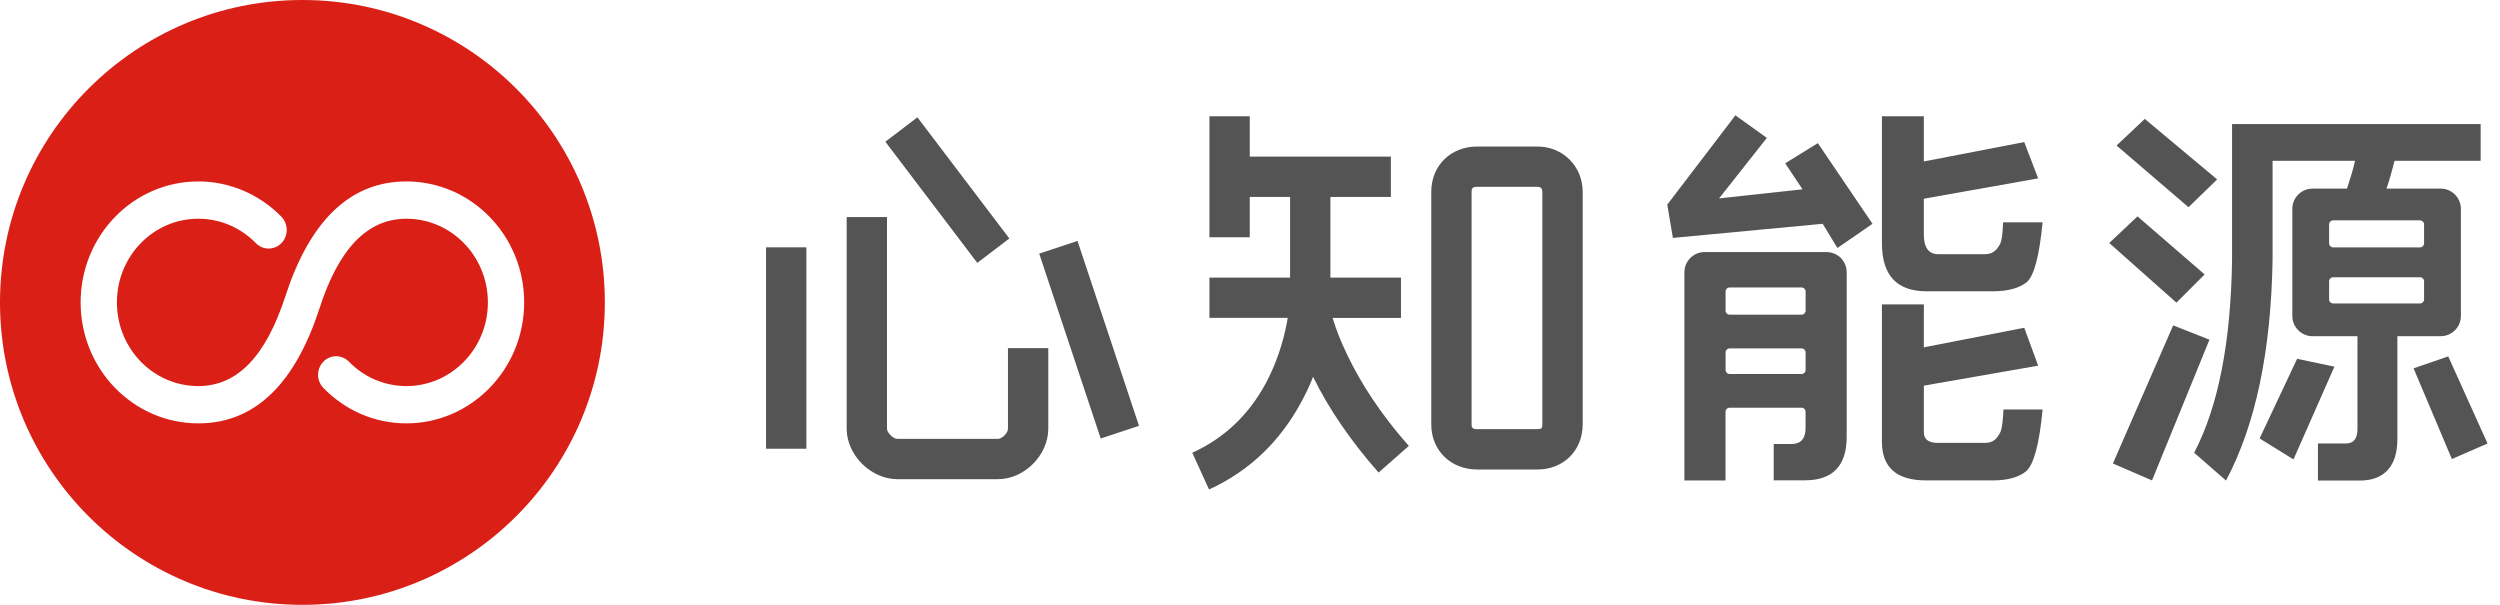
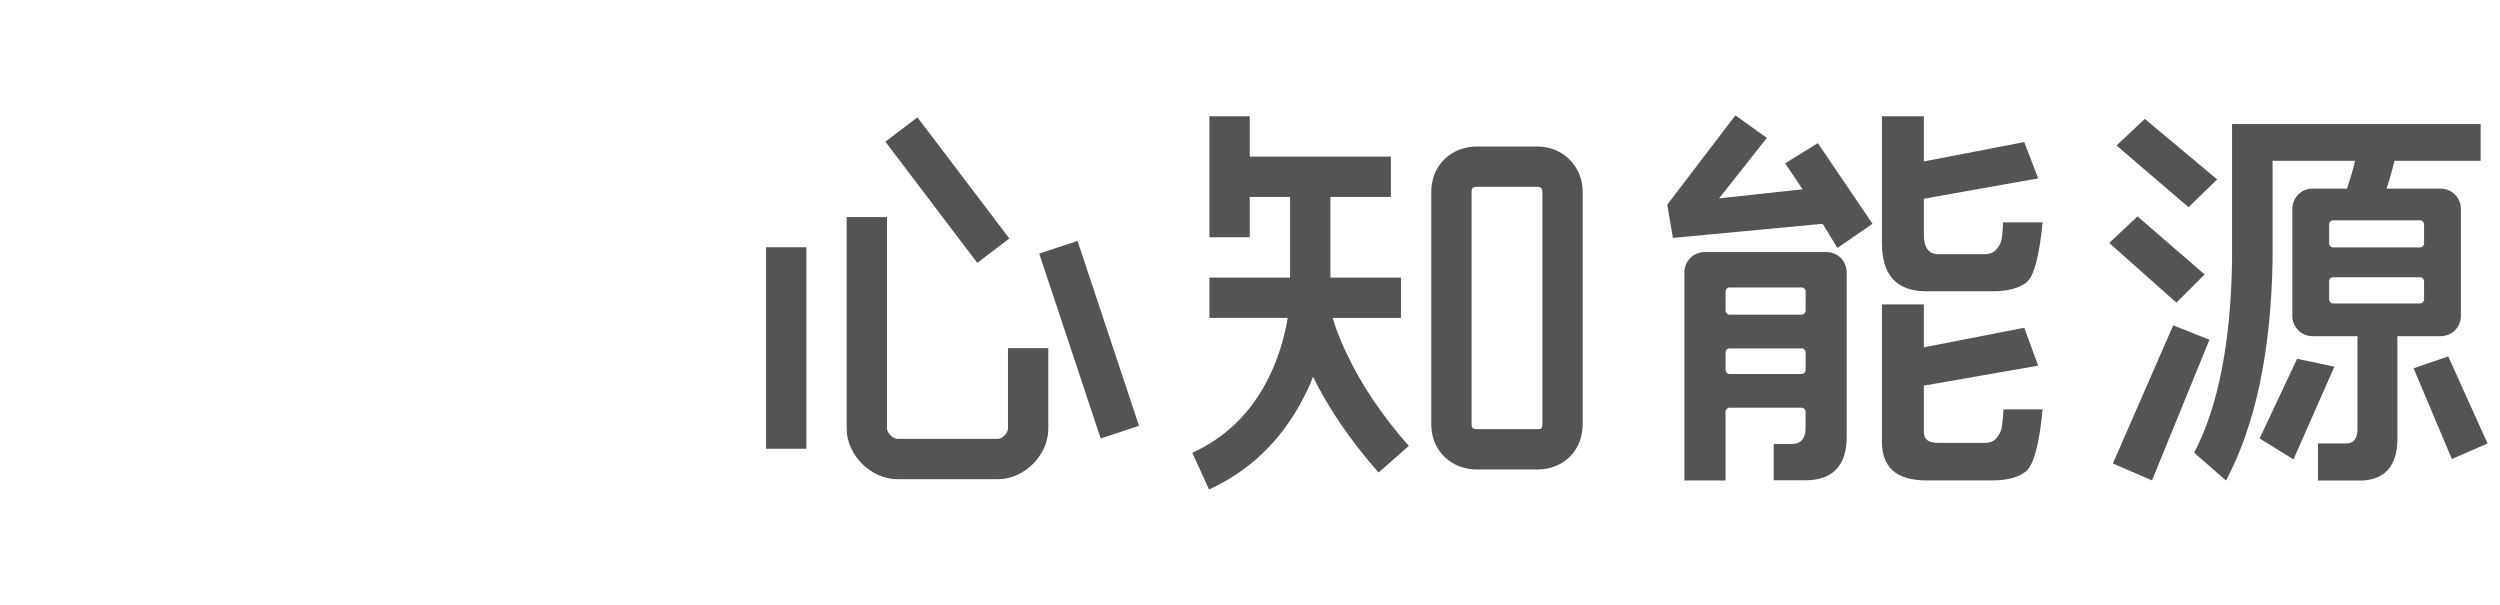
<svg xmlns="http://www.w3.org/2000/svg" fill="none" viewBox="0 0 124 30">
  <g fill-rule="evenodd">
-     <path d="m0 15c0 8.28 6.71 15 15 15 8.28 0 15-6.72 15-15s-6.72-15-15-15c-8.29 0-15 6.72-15 15zm20.159 5.999c3.22 0 5.84-2.69 5.84-6s-2.62-6-5.84-6c-2.92 0-4.85 2.13-6.01 5.71-.95 2.91-2.34 4.44-4.31 4.44-2.24 0-4.04-1.86-4.04-4.15s1.8-4.15 4.04-4.15c1.08 0 2.1.44 2.85 1.21.35.36.92.36 1.27 0s.35-.94 0-1.31c-1.09-1.11-2.56-1.75-4.12-1.75-3.23 0-5.84 2.69-5.84 6s2.61 6 5.84 6c2.92 0 4.85-2.13 6.01-5.71.94-2.91 2.34-4.44 4.31-4.44 2.23 0 4.04 1.86 4.04 4.15s-1.81 4.15-4.04 4.15c-1.09 0-2.1-.44-2.85-1.21-.36-.36-.92-.36-1.27 0s-.35.94 0 1.3c1.08 1.12 2.55 1.76 4.12 1.76z" fill="#d91f16" />
-     <path d="m21.142 16.738.83 1.82c2.04-.93 3.53-2.42 4.55-4.29.23-.42.44-.85.61-1.3-.04-.08-.08-.16-.12-.24l.12.24c.76 1.55 1.83 3.14 3.25 4.75l1.5-1.32c-1.37-1.55-2.37-3.08-3.06-4.53-.35-.72-.56-1.29-.72-1.82h3.39v-2h-3.5v-4h3v-2h-7v-2h-2v6h2v-2h2v4h-4v2h3.88c-.01.08-.02.17-.04.25-.2 1.03-.54 2.06-1.06 3.02-.82 1.51-2.01 2.68-3.63 3.42zm5.87-4.01c.04.08.08.16.12.24zm-15.013 2.819c0 .21-.29.5-.49.5h-5c-.2 0-.51-.3-.51-.5v-10.5h-2v10.5c0 1.31 1.21 2.5 2.51 2.5h5c1.31 0 2.49-1.2 2.49-2.5v-4h-2zm23.276-14c-1.3 0-2.28.93-2.28 2.25v11.53c0 1.31.98 2.24 2.28 2.24h2.98c1.31 0 2.25-.95 2.25-2.24v-11.53c0-1.27-.98-2.25-2.25-2.25zm-35.275 4.999v9.99h2v-9.99zm13.549.314 3.05 9.17 1.9-.63-3.05-9.17zm21.726-3.314c-.22 0-.28.06-.28.25v11.53c0 .18.06.24.28.24h2.98c.2 0 .25-.04.25-.24v-11.53c0-.17-.08-.25-.25-.25zm-29.357-2.237 4.56 6.01 1.59-1.21-4.56-6.01zm41.875 11.521h3.57c.05 0 .1-.02.14-.06s.06-.09.06-.14v-.87c0-.05-.02-.1-.06-.14s-.09-.06-.14-.06h-3.57c-.11 0-.2.09-.2.2v.87c0 .11.09.2.2.2zm3.57-4.292h-3.57c-.11 0-.2.09-.2.2v.95c0 .05.02.1.06.14s.09.06.14.06h3.57c.05 0 .1-.02.14-.06s.06-.09.06-.14v-.95c0-.05-.02-.1-.06-.14s-.09-.06-.14-.06zm-1.383 7.765v1.8h1.56c1.37 0 2.06-.73 2.06-2.15v-8.17c0-.27-.11-.52-.29-.71-.19-.18-.44-.29-.71-.29h-6.05c-.55 0-1 .45-1 1v10.33h2.04v-3.41c0-.05.02-.1.06-.14s.09-.06.14-.06h3.57c.05 0 .1.02.14.06s.06.09.06.14v.82c0 .51-.24.78-.69.78zm5.367-16.255v6.29c0 1.59.73 2.39 2.21 2.39h3.29c.75 0 1.32-.16 1.68-.45.37-.31.63-1.32.79-2.97h-1.96c-.04 1.06-.14 1.06-.28 1.28-.15.2-.35.3-.63.3h-2.31c-.48 0-.71-.34-.71-.97v-1.78l5.67-1.01-.69-1.8-4.98.96v-2.24zm0 9.33v6.81c0 1.28.73 1.92 2.19 1.92h3.31c.75 0 1.3-.16 1.66-.46.37-.33.65-1.34.81-3.06h-1.94c-.06 1.09-.14 1.13-.3 1.36-.13.2-.35.3-.63.3h-2.33c-.46 0-.69-.18-.69-.53v-2.31l5.67-.99-.69-1.88-4.98.97v-2.13zm11.638-7.88 3.57 3.06 1.42-1.38-3.59-3zm-.361 4.834 3.33 2.96 1.4-1.4-3.33-2.88zm.18 10.936 1.94.84 2.85-6.98-1.8-.71zm13.97-15.013h4.27v-1.82h-12.33v6.75c-.06 4.06-.68 7.26-1.88 9.55l1.58 1.38c1.47-2.77 2.23-6.4 2.31-10.93v-4.93h4.09c-.1.45-.24.9-.4 1.38h-1.71c-.55 0-1 .45-1 1v5.32c0 .55.45 1 1 1h2.23v4.61c0 .48-.2.71-.56.71-.49 0-1.4 0-1.4 0v1.84h2.08c1.24 0 1.86-.75 1.86-2.05v-5.11h2.15c.55 0 1-.45 1-1v-5.32c0-.55-.45-1-1-1h-2.69c.16-.46.28-.91.4-1.38zm1.264 5.776h-4.31c-.11 0-.2.09-.2.2v.9c0 .11.09.2.2.2h4.31c.05 0 .1-.02.14-.06s.06-.09.06-.14v-.9c0-.05-.02-.1-.06-.14s-.09-.06-.14-.06zm.2-1.681v-.94c0-.05-.02-.1-.06-.14s-.09-.06-.14-.06h-4.31c-.11 0-.2.09-.2.2v.94c0 .05.02.1.06.14s.09.06.14.06h4.31c.05 0 .1-.02.14-.06s.06-.09.06-.14zm-8.157 9.676 1.68 1.04 2.03-4.6-1.85-.39zm7.636-3.478 1.9 4.5 1.77-.77-1.95-4.32zm-37.017-8.118.28 1.65 7.43-.7.73 1.2 1.74-1.2-2.71-4-1.62 1 .86 1.29-4.14.45 2.37-3-1.56-1.12" fill="#545454" transform="translate(37.996 5.72)" />
+     <path d="m21.142 16.738.83 1.82c2.04-.93 3.53-2.42 4.55-4.29.23-.42.44-.85.61-1.3-.04-.08-.08-.16-.12-.24l.12.24c.76 1.55 1.83 3.14 3.25 4.75l1.5-1.32c-1.37-1.55-2.37-3.08-3.06-4.53-.35-.72-.56-1.29-.72-1.82h3.39v-2h-3.5v-4h3v-2h-7v-2h-2v6h2v-2h2v4h-4v2h3.88c-.01.08-.02.17-.04.25-.2 1.03-.54 2.06-1.06 3.02-.82 1.51-2.01 2.68-3.63 3.42m5.87-4.01c.04.08.08.16.12.24zm-15.013 2.819c0 .21-.29.5-.49.5h-5c-.2 0-.51-.3-.51-.5v-10.5h-2v10.5c0 1.31 1.21 2.5 2.51 2.5h5c1.31 0 2.49-1.2 2.49-2.5v-4h-2zm23.276-14c-1.3 0-2.28.93-2.28 2.25v11.53c0 1.31.98 2.24 2.28 2.24h2.98c1.31 0 2.25-.95 2.25-2.24v-11.53c0-1.27-.98-2.25-2.25-2.25zm-35.275 4.999v9.99h2v-9.99zm13.549.314 3.05 9.17 1.9-.63-3.05-9.17zm21.726-3.314c-.22 0-.28.06-.28.25v11.53c0 .18.06.24.28.24h2.98c.2 0 .25-.04.25-.24v-11.53c0-.17-.08-.25-.25-.25zm-29.357-2.237 4.56 6.01 1.59-1.21-4.56-6.01zm41.875 11.521h3.57c.05 0 .1-.02.14-.06s.06-.09.06-.14v-.87c0-.05-.02-.1-.06-.14s-.09-.06-.14-.06h-3.57c-.11 0-.2.09-.2.2v.87c0 .11.09.2.2.2zm3.57-4.292h-3.57c-.11 0-.2.09-.2.2v.95c0 .05.02.1.06.14s.09.06.14.06h3.57c.05 0 .1-.02.14-.06s.06-.09.06-.14v-.95c0-.05-.02-.1-.06-.14s-.09-.06-.14-.06zm-1.383 7.765v1.8h1.56c1.37 0 2.06-.73 2.06-2.15v-8.17c0-.27-.11-.52-.29-.71-.19-.18-.44-.29-.71-.29h-6.05c-.55 0-1 .45-1 1v10.33h2.04v-3.41c0-.05.02-.1.06-.14s.09-.06.14-.06h3.57c.05 0 .1.02.14.06s.06.09.06.14v.82c0 .51-.24.78-.69.78zm5.367-16.255v6.29c0 1.59.73 2.39 2.21 2.39h3.29c.75 0 1.32-.16 1.68-.45.37-.31.63-1.32.79-2.97h-1.96c-.04 1.06-.14 1.06-.28 1.28-.15.2-.35.3-.63.3h-2.31c-.48 0-.71-.34-.71-.97v-1.78l5.67-1.01-.69-1.8-4.98.96v-2.24zm0 9.33v6.81c0 1.28.73 1.92 2.19 1.92h3.31c.75 0 1.3-.16 1.66-.46.37-.33.65-1.34.81-3.06h-1.94c-.06 1.09-.14 1.13-.3 1.36-.13.2-.35.3-.63.3h-2.33c-.46 0-.69-.18-.69-.53v-2.31l5.67-.99-.69-1.88-4.98.97v-2.13zm11.638-7.88 3.57 3.06 1.42-1.38-3.59-3zm-.361 4.834 3.33 2.96 1.4-1.4-3.33-2.88zm.18 10.936 1.94.84 2.85-6.98-1.8-.71zm13.97-15.013h4.27v-1.82h-12.33v6.75c-.06 4.06-.68 7.26-1.88 9.55l1.58 1.38c1.47-2.77 2.23-6.4 2.31-10.93v-4.93h4.09c-.1.45-.24.9-.4 1.38h-1.71c-.55 0-1 .45-1 1v5.32c0 .55.45 1 1 1h2.23v4.61c0 .48-.2.71-.56.71-.49 0-1.4 0-1.4 0v1.84h2.08c1.24 0 1.86-.75 1.86-2.05v-5.11h2.15c.55 0 1-.45 1-1v-5.32c0-.55-.45-1-1-1h-2.69c.16-.46.28-.91.4-1.38zm1.264 5.776h-4.31c-.11 0-.2.09-.2.2v.9c0 .11.09.2.2.2h4.31c.05 0 .1-.02.14-.06s.06-.09.06-.14v-.9c0-.05-.02-.1-.06-.14s-.09-.06-.14-.06zm.2-1.681v-.94c0-.05-.02-.1-.06-.14s-.09-.06-.14-.06h-4.31c-.11 0-.2.09-.2.2v.94c0 .05.02.1.06.14s.09.06.14.06h4.31c.05 0 .1-.02.14-.06s.06-.09.06-.14zm-8.157 9.676 1.68 1.04 2.03-4.6-1.85-.39zm7.636-3.478 1.9 4.5 1.77-.77-1.95-4.32zm-37.017-8.118.28 1.65 7.43-.7.73 1.2 1.74-1.2-2.71-4-1.62 1 .86 1.29-4.14.45 2.37-3-1.56-1.12" fill="#545454" transform="translate(37.996 5.72)" />
  </g>
</svg>